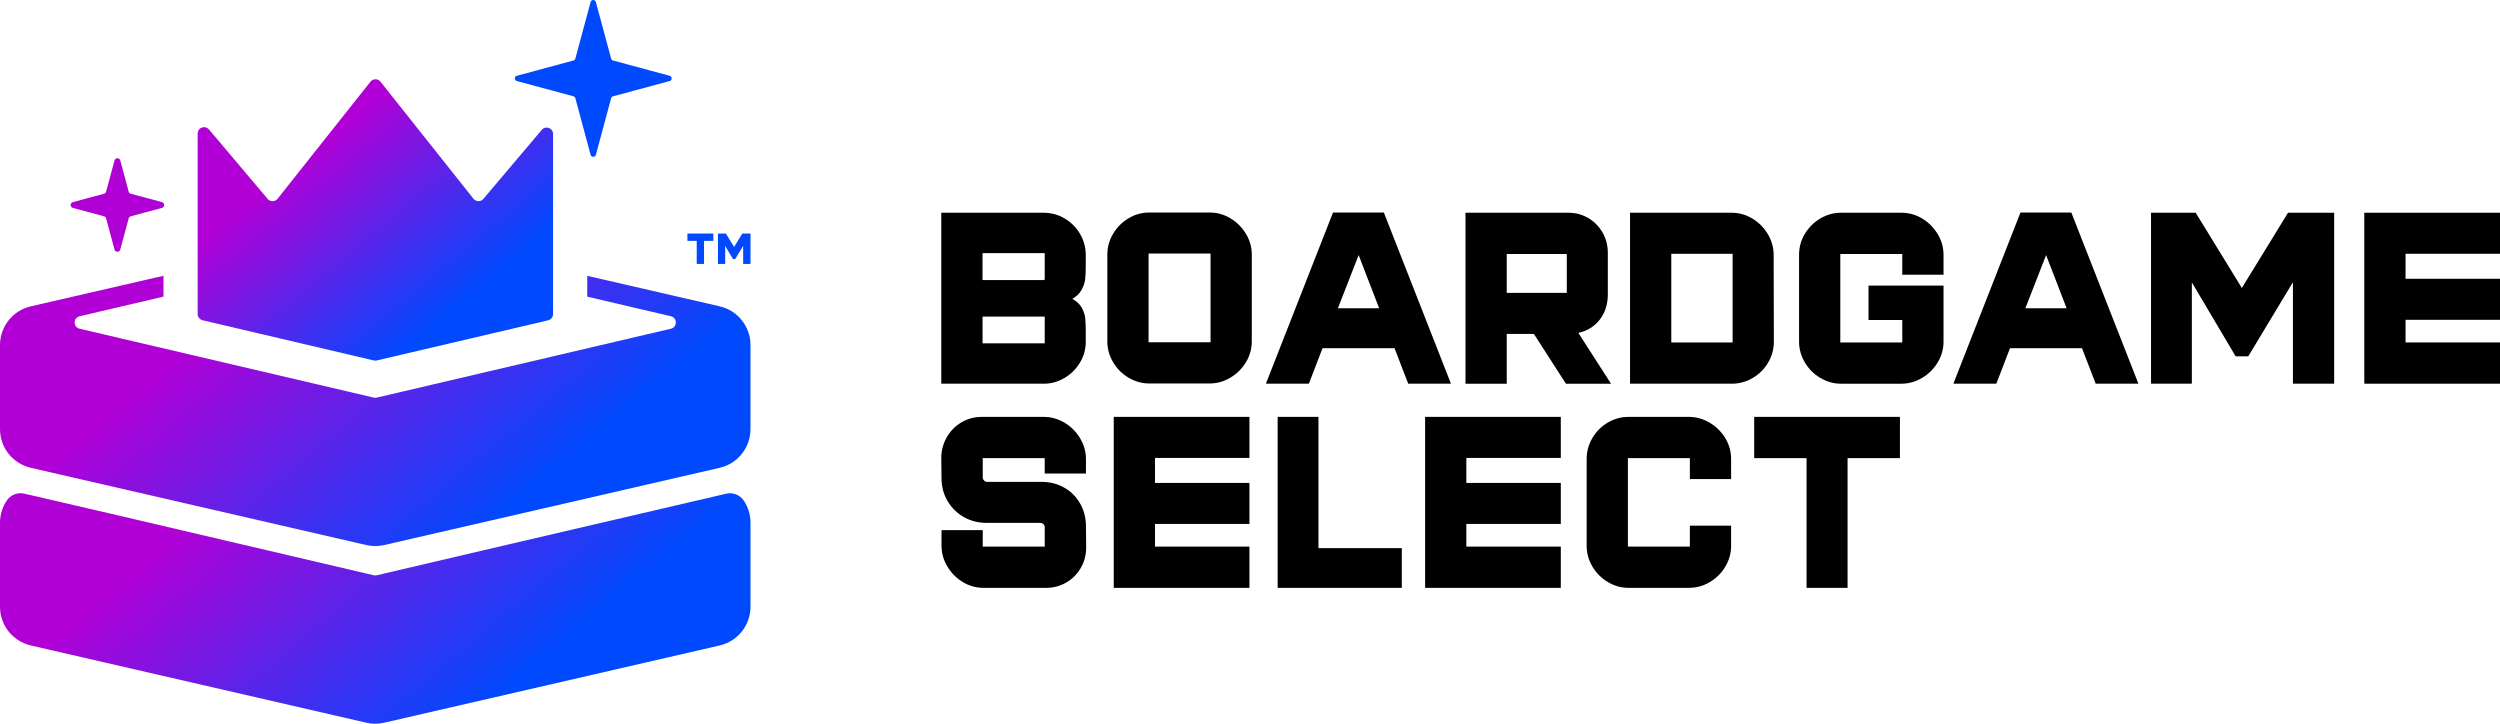
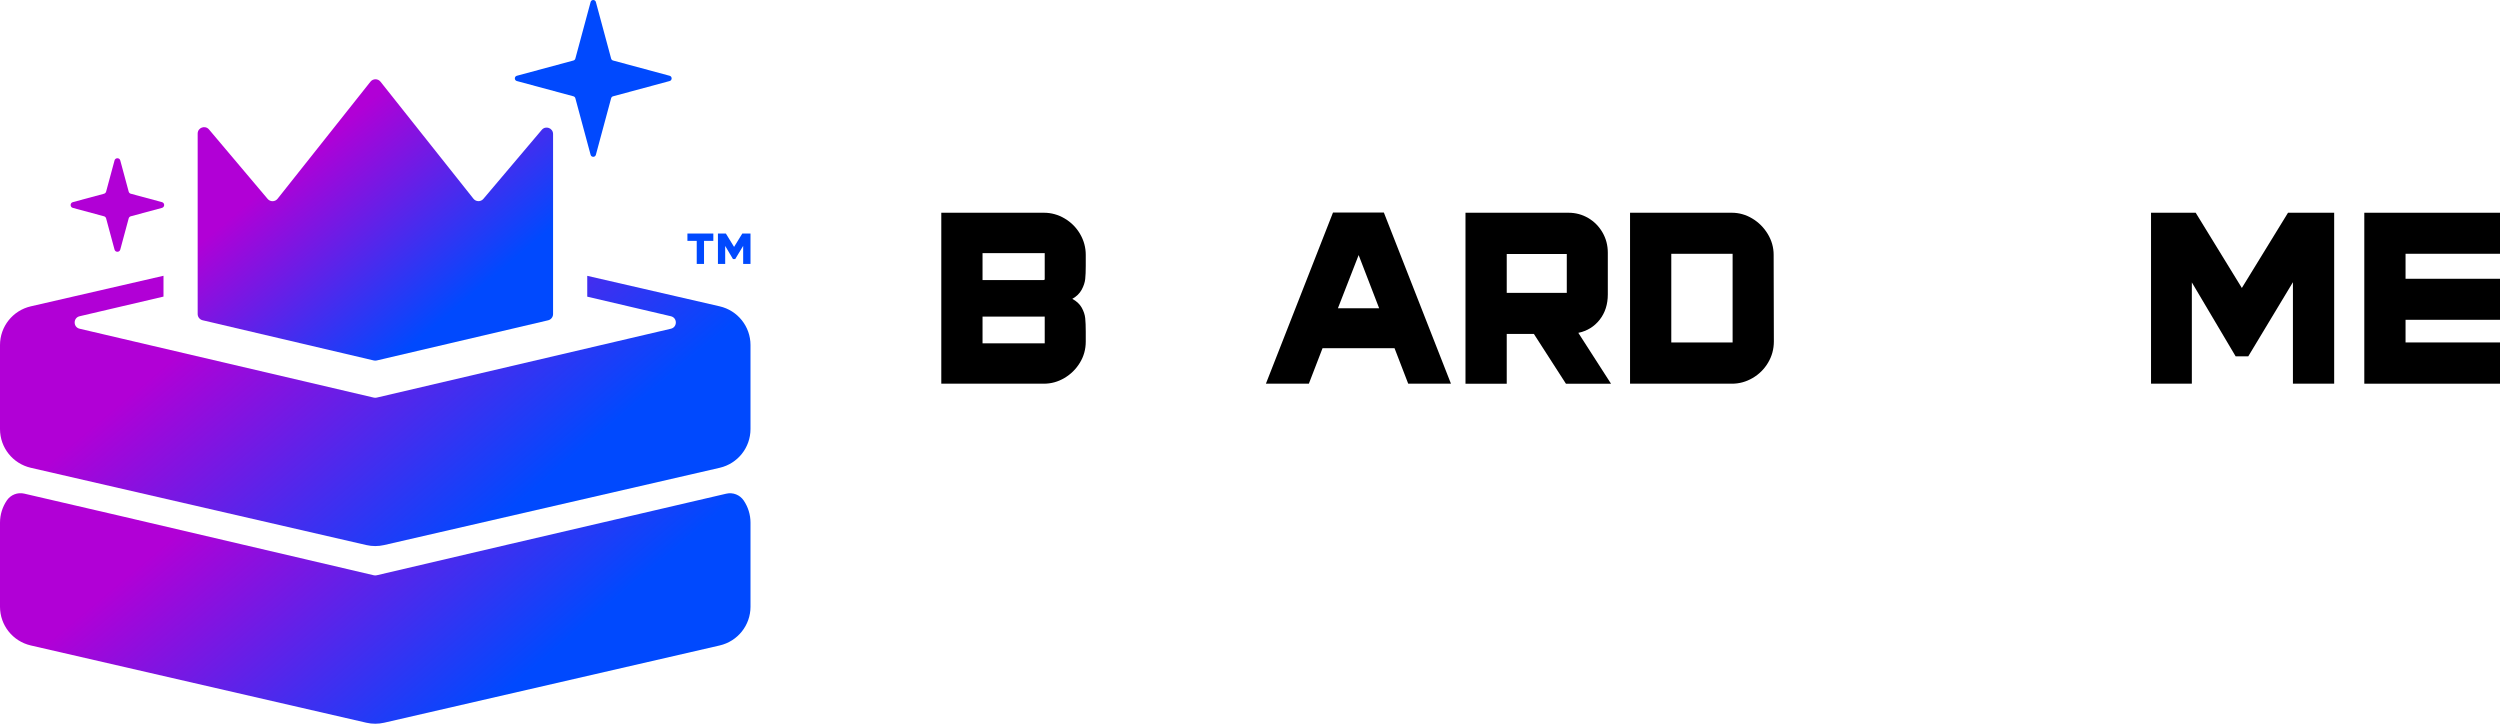
<svg xmlns="http://www.w3.org/2000/svg" xmlns:xlink="http://www.w3.org/1999/xlink" id="Layer_2" viewBox="0 0 600 173.696">
  <defs>
    <linearGradient id="linear-gradient" x1="45.694" y1="40.022" x2="134.425" y2="145.768" gradientUnits="userSpaceOnUse">
      <stop offset=".236" stop-color="#b100d6" />
      <stop offset=".814" stop-color="#0049fe" />
    </linearGradient>
    <linearGradient id="linear-gradient-2" x1="61.425" y1="19.602" x2="118.706" y2="87.865" xlink:href="#linear-gradient" />
    <linearGradient id="linear-gradient-3" x1="45.82" y1="82.839" x2="134.412" y2="188.418" xlink:href="#linear-gradient" />
  </defs>
  <g id="Components">
    <g id="_14ed4ee1-d84f-45bd-8b64-4bd1a841ef5d_1">
      <path d="M225.91,51.058h24.618c1.778,0,3.444.461,5.001,1.385,1.556.923,2.786,2.163,3.693,3.718.905,1.557,1.359,3.224,1.359,5.001v2.667c0,1.266-.043,2.308-.128,3.129-.086.82-.368,1.676-.846,2.564-.479.889-1.231,1.624-2.257,2.205,1.026.548,1.777,1.248,2.257,2.103.478.855.76,1.701.846,2.538.085.838.128,1.923.128,3.257v2.359c0,1.846-.47,3.539-1.411,5.078-.941,1.538-2.18,2.761-3.718,3.666-1.539.907-3.18,1.359-4.924,1.359h-24.618v-41.03ZM250.425,67.214c.102,0,.179-.017.231-.051s.077-.102.077-.205v-6.206h-14.924v6.462h14.617ZM250.733,82.394v-6.257c0-.136-.034-.197-.102-.179-.069.018-.137.026-.205.026h-14.617v6.411h14.924Z" style="fill:#000; stroke-width:0px;" />
-       <path d="M270.863,90.652c-1.556-.923-2.795-2.162-3.718-3.719-.923-1.555-1.385-3.222-1.385-5v-20.823c0-1.812.47-3.495,1.411-5.052.94-1.555,2.18-2.786,3.718-3.692,1.539-.906,3.162-1.359,4.872-1.359h14.617c1.744,0,3.385.461,4.924,1.385,1.539.923,2.778,2.163,3.719,3.718.94,1.557,1.41,3.224,1.41,5.001v20.823c0,1.812-.479,3.496-1.436,5.052-.958,1.556-2.214,2.786-3.77,3.692-1.556.907-3.188,1.359-4.898,1.359h-14.514c-1.743,0-3.394-.461-4.949-1.385ZM290.532,82.138v-21.284h-14.874v21.284h14.874Z" style="fill:#000; stroke-width:0px;" />
      <path d="M319.919,51.007h12.207l16.104,41.081h-10.258l-3.282-8.514h-17.284l-3.282,8.514h-10.309l16.104-41.081ZM330.997,73.984l-4.923-12.77-4.975,12.77h9.898Z" style="fill:#000; stroke-width:0px;" />
      <path d="M368.129,80.138h-6.513v11.95h-9.899v-41.03h24.721c1.709,0,3.282.419,4.719,1.257,1.436.838,2.581,1.992,3.436,3.461.854,1.47,1.282,3.095,1.282,4.873v10.001c0,2.393-.65,4.419-1.949,6.078-1.3,1.659-3.009,2.709-5.129,3.154l7.847,12.207h-10.821l-7.693-11.95ZM376.028,70.291v-9.334h-14.412v9.334h14.412Z" style="fill:#000; stroke-width:0px;" />
      <path d="M391.209,51.058h24.413c1.744,0,3.385.461,4.924,1.385,1.539.923,2.778,2.163,3.719,3.718.94,1.557,1.41,3.224,1.41,5.001l.051,20.771c0,1.846-.461,3.548-1.385,5.104-.923,1.556-2.163,2.786-3.719,3.692-1.556.907-3.205,1.359-4.949,1.359h-24.464v-41.03ZM415.827,82.189v-21.284h-14.719v21.284h14.719Z" style="fill:#000; stroke-width:0px;" />
-       <path d="M466.447,68.548v13.437c0,1.813-.479,3.496-1.436,5.052-.958,1.556-2.214,2.786-3.77,3.692-1.556.907-3.188,1.359-4.898,1.359h-14.514c-1.743,0-3.394-.461-4.949-1.385-1.556-.923-2.795-2.162-3.718-3.718-.923-1.556-1.385-3.223-1.385-5.001v-20.823c0-1.846.47-3.539,1.411-5.078.94-1.538,2.18-2.761,3.718-3.666,1.539-.906,3.162-1.359,4.872-1.359h14.617c1.744,0,3.385.461,4.924,1.385,1.539.923,2.778,2.163,3.719,3.718.94,1.557,1.41,3.224,1.41,5.001v4.769h-9.898v-4.974h-14.874v21.233h14.874v-5.385h-8.104v-8.257h18.002Z" style="fill:#000; stroke-width:0px;" />
-       <path d="M484.911,51.007h12.207l16.104,41.081h-10.258l-3.282-8.514h-17.284l-3.282,8.514h-10.309l16.104-41.081ZM495.988,73.984l-4.923-12.77-4.975,12.77h9.898Z" style="fill:#000; stroke-width:0px;" />
      <path d="M516.247,51.058h10.719l11.078,18.053,11.078-18.053h11.078v41.03h-9.899v-24.362l-10.719,17.797h-3.026l-10.514-17.746v24.311h-9.796v-41.03Z" style="fill:#000; stroke-width:0px;" />
      <path d="M567.432,51.058h32.568v9.847h-22.669v6.001h22.669v9.847h-22.669v5.436h22.669v9.899h-32.568v-41.03Z" style="fill:#000; stroke-width:0px;" />
-       <path d="M231.038,139.674c-1.538-.94-2.769-2.187-3.692-3.744-.923-1.555-1.385-3.222-1.385-5v-3.693h9.898v3.949h14.874v-4.667c0-.273-.102-.513-.308-.718-.205-.206-.461-.308-.769-.308h-12.822c-2.018,0-3.847-.461-5.488-1.384-1.641-.924-2.949-2.205-3.924-3.847-.975-1.641-1.462-3.488-1.462-5.539l-.052-4.821c0-1.744.427-3.377,1.282-4.899.854-1.521,2.026-2.725,3.513-3.615,1.488-.889,3.12-1.334,4.898-1.334h14.924c1.744,0,3.393.461,4.949,1.385,1.556.923,2.803,2.171,3.744,3.743.94,1.574,1.41,3.25,1.41,5.027v3.437h-9.898v-3.693h-14.874v4.616c0,.274.102.522.308.743.205.223.444.334.718.334h13.079c1.983,0,3.786.453,5.411,1.359,1.624.907,2.906,2.18,3.847,3.821.94,1.641,1.41,3.488,1.41,5.539l.051,4.974c0,1.846-.436,3.514-1.308,5.001-.872,1.487-2.043,2.65-3.513,3.487-1.47.838-3.061,1.257-4.77,1.257h-15.027c-1.813,0-3.487-.47-5.026-1.411ZM267.298,100.055h32.568v9.847h-22.669v6.001h22.669v9.847h-22.669v5.436h22.669v9.899h-32.568v-41.03ZM306.635,100.055h9.796v31.49h20.002v9.54h-29.798v-41.03ZM342.024,100.055h32.568v9.847h-22.669v6.001h22.669v9.847h-22.669v5.436h22.669v9.899h-32.568v-41.03ZM385.899,139.7c-1.556-.923-2.795-2.162-3.718-3.718-.923-1.556-1.385-3.223-1.385-5.001v-20.823c0-1.812.462-3.495,1.385-5.052.923-1.555,2.154-2.786,3.692-3.692,1.539-.906,3.18-1.359,4.924-1.359h14.566c1.744,0,3.393.461,4.949,1.385,1.556.923,2.803,2.154,3.744,3.692.94,1.539,1.41,3.214,1.41,5.027v4.821h-9.898v-5.026h-14.874v21.233h14.874v-5.026h9.898v4.821c0,1.778-.461,3.445-1.385,5.001-.923,1.556-2.163,2.795-3.719,3.718-1.556.924-3.24,1.385-5.052,1.385h-14.463c-1.743,0-3.394-.461-4.949-1.385ZM433.57,109.954h-12.565v-9.899h34.978v9.899h-12.565v31.131h-9.847v-31.131Z" style="fill:#000; stroke-width:0px;" />
      <path d="M180.119,82.809v20.172c0,4.44-3.066,8.292-7.393,9.289l-80.528,18.544c-1.407.324-2.87.324-4.278,0L7.393,112.269c-4.327-.997-7.393-4.848-7.393-9.289v-20.172c0-4.44,3.066-8.292,7.393-9.289l31.845-7.333v4.999l-20.131,4.714c-1.583.371-1.583,2.624,0,2.995l70.603,16.532c.231.054.471.054.701,0l70.602-16.532c1.583-.371,1.583-2.624,0-2.995l-20.075-4.701v-4.999l31.789,7.32c4.327.997,7.393,4.848,7.393,9.289Z" style="fill:url(#linear-gradient); stroke-width:0px;" />
      <path d="M48.626,76.863l41.088,9.65c.231.054.471.054.703 0l41.132-9.64c.695-.163,1.187-.783,1.187-1.497v-43.216c0-1.433-1.787-2.087-2.712-.993l-14.016,16.567c-.627.741-1.775.723-2.378-.037l-22.311-28.09c-.616-.775-1.794-.775-2.409.001l-22.294,28.099c-.604.761-1.753.778-2.38.036l-14.082-16.676c-.925-1.095-2.713-.441-2.713.992v43.308c0,.714.491,1.334,1.186,1.497Z" style="fill:url(#linear-gradient-2); stroke-width:0px;" />
      <polygon points="167.215 57.808 164.981 57.808 164.981 56.048 171.2 56.048 171.2 57.808 168.966 57.808 168.966 63.343 167.215 63.343 167.215 57.808" style="fill:#0049fe; stroke-width:0px;" />
      <polygon points="172.304 56.048 174.209 56.048 176.179 59.258 178.149 56.048 180.119 56.048 180.119 63.343 178.359 63.343 178.359 59.012 176.453 62.176 175.915 62.176 174.045 59.021 174.045 63.343 172.304 63.343 172.304 56.048" style="fill:#0049fe; stroke-width:0px;" />
      <path d="M178.479,120.11c-.918-1.354-2.579-1.998-4.173-1.627l-52.104,12.139-31.792,7.444c-.231.054-.471.054-.701,0l-61.617-14.427-22.276-5.168c-1.591-.369-3.248.275-4.167,1.625C.603,121.634,0,123.483,0,125.449v20.172C0,150.061,3.066,153.913,7.393,154.909l80.528,18.544c1.407.324,2.87.324,4.278,0l80.528-18.544c4.327-.997,7.393-4.848,7.393-9.289v-20.172c0-1.96-.599-3.804-1.64-5.338Z" style="fill:url(#linear-gradient-3); stroke-width:0px;" />
      <path d="M28.865,38.505l2.019,7.486c.066.245.258.436.503.503l7.486,2.019c.703.19.703,1.187,0,1.377l-7.486,2.019c-.245.066-.436.258-.503.503l-2.019,7.486c-.19.703-1.187.703-1.377,0l-2.019-7.486c-.066-.245-.258-.436-.503-.503l-7.486-2.019c-.703-.19-.703-1.187,0-1.377l7.486-2.019c.245-.066.436-.258.503-.503l2.019-7.486c.19-.703,1.187-.703,1.377,0Z" style="fill:#b100d6; stroke-width:0px;" />
      <path d="M143.011.485l3.662,13.576c.061.225.237.401.462.462l13.576,3.662c.646.174.646,1.091,0,1.266l-13.576,3.662c-.225.061-.401.237-.462.462l-3.662,13.576c-.174.646-1.091.646-1.266,0l-3.662-13.576c-.061-.225-.237-.401-.462-.462l-13.576-3.662c-.646-.174-.646-1.091,0-1.266l13.576-3.662c.225-.061.401-.237.462-.462l3.662-13.576c.174-.646,1.091-.646,1.266,0Z" style="fill:#0049fe; stroke-width:0px;" />
    </g>
  </g>
</svg>